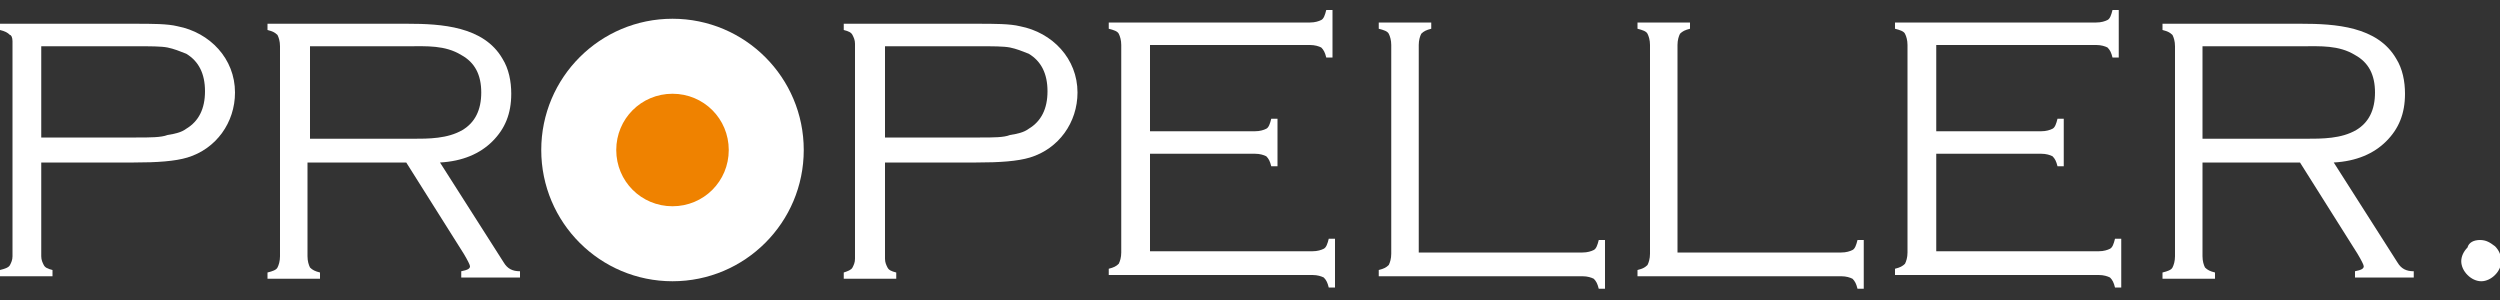
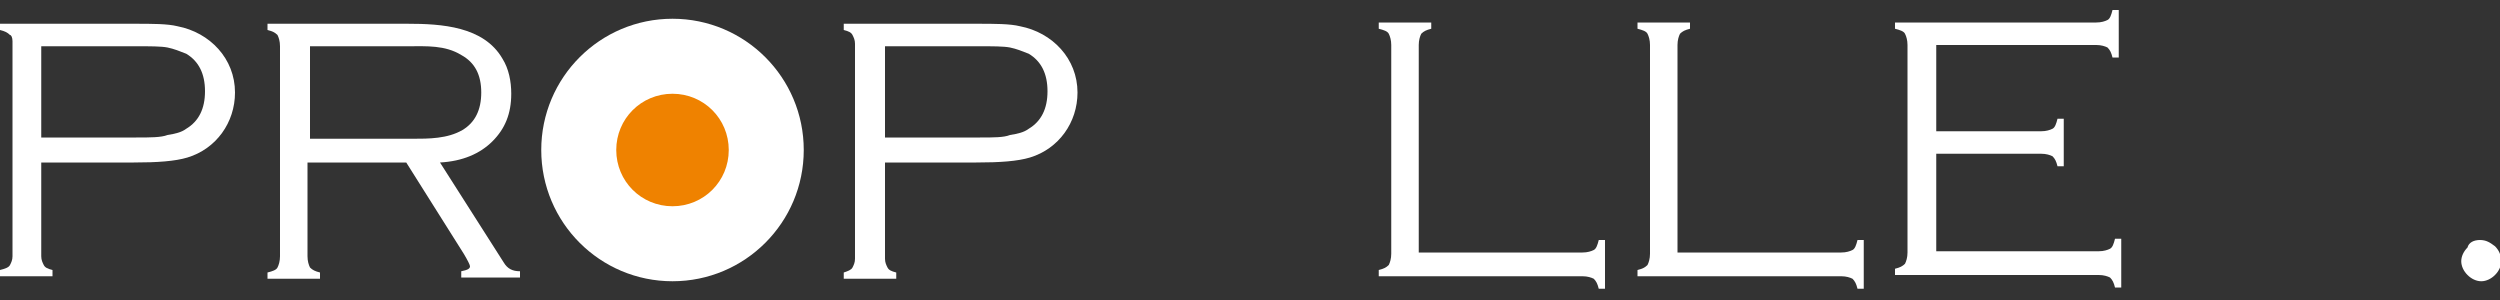
<svg xmlns="http://www.w3.org/2000/svg" version="1.1" id="レイヤー_1" x="0px" y="0px" viewBox="0 0 200 24" style="enable-background:new 0 0 200 24;" xml:space="preserve">
  <rect x="0" y="0" width="200" height="24" fill="#333333" stroke="none" />
  <style type="text/css">
	.st0{fill:#FFFFFF;}
	.st1{fill:#EF8200;}
</style>
  <g>
    <path class="st0" d="M3.3,3.7h7.6c1.1,0,2,0,2.5,0.1c0.5,0.1,1,0.3,1.5,0.5c1,0.6,1.5,1.6,1.5,3c0,1.4-0.5,2.4-1.5,3   c-0.4,0.3-0.9,0.4-1.5,0.5C12.9,11,12,11,10.9,11H3.3V3.7z M10.7,13c1.9,0,3.3-0.1,4.3-0.4c2.3-0.7,3.8-2.8,3.8-5.2   c0-2.7-2-4.8-4.6-5.3c-0.8-0.2-2-0.2-3.5-0.2H0v0.5c0.4,0.1,0.6,0.2,0.8,0.4C0.9,2.8,1,3,1,3.3v17.2c0,0.3-0.1,0.5-0.2,0.7   c-0.1,0.2-0.4,0.3-0.8,0.4v0.5h4.2v-0.5c-0.4-0.1-0.6-0.2-0.7-0.4c-0.1-0.2-0.2-0.4-0.2-0.7V13H10.7z" />
    <path class="st0" d="M70.7,3.7h7.6c1.1,0,2,0,2.5,0.1c0.5,0.1,1,0.3,1.5,0.5c1,0.6,1.5,1.6,1.5,3c0,1.4-0.5,2.4-1.5,3   c-0.4,0.3-0.9,0.4-1.5,0.5C80.3,11,79.5,11,78.4,11h-7.6V3.7z M78.1,13c1.9,0,3.3-0.1,4.3-0.4c2.3-0.7,3.8-2.8,3.8-5.2   c0-2.7-2-4.8-4.6-5.3c-0.8-0.2-2-0.2-3.5-0.2H67.5v0.5c0.4,0.1,0.6,0.2,0.7,0.4c0.1,0.2,0.2,0.4,0.2,0.7v17.2   c0,0.3-0.1,0.5-0.2,0.7c-0.1,0.2-0.4,0.3-0.7,0.4v0.5h4.2v-0.5c-0.4-0.1-0.6-0.2-0.7-0.4c-0.1-0.2-0.2-0.4-0.2-0.7V13H78.1z" />
    <path class="st0" d="M24.7,3.7h8c1.4,0,2.9-0.1,4.2,0.7C38,5,38.5,6,38.5,7.4c0,1.4-0.5,2.4-1.5,3c-1.2,0.7-2.7,0.7-4,0.7h-8.2V3.7   z M32.5,13l4.6,7.3c0.3,0.5,0.5,0.9,0.5,1c0,0.2-0.2,0.3-0.7,0.4v0.5h4.7v-0.5c-0.6,0-1-0.2-1.3-0.7l-5.1-8   c1.8-0.1,3.2-0.7,4.2-1.7c1-1,1.5-2.2,1.5-3.8c0-1-0.2-2-0.7-2.8c-1.5-2.6-4.9-2.8-7.6-2.8H21.4v0.5c0.4,0.1,0.6,0.2,0.8,0.4   c0.1,0.2,0.2,0.5,0.2,0.9l0,16.8c0,0.4-0.1,0.7-0.2,0.9c-0.1,0.2-0.4,0.3-0.8,0.4v0.5h4.2v-0.5c-0.4-0.1-0.6-0.2-0.8-0.4   c-0.1-0.2-0.2-0.5-0.2-0.9V13H32.5z" />
-     <path class="st0" d="M176.2,3.7h8c1.4,0,2.9-0.1,4.2,0.7c1.1,0.6,1.6,1.6,1.6,3c0,1.4-0.5,2.4-1.5,3c-1.2,0.7-2.7,0.7-4.1,0.7h-8.2   V3.7z M184,13l4.6,7.3c0.3,0.5,0.5,0.9,0.5,1c0,0.2-0.2,0.3-0.7,0.4v0.5h4.7v-0.5c-0.6,0-1-0.2-1.3-0.7l-5.1-8   c1.8-0.1,3.2-0.7,4.2-1.7c1-1,1.5-2.2,1.5-3.8c0-1-0.2-2-0.7-2.8c-1.5-2.6-4.9-2.8-7.6-2.8h-11.1v0.5c0.4,0.1,0.6,0.2,0.8,0.4   c0.1,0.2,0.2,0.5,0.2,0.9v16.8c0,0.4-0.1,0.7-0.2,0.9c-0.1,0.2-0.4,0.3-0.8,0.4v0.5h4.2v-0.5c-0.4-0.1-0.6-0.2-0.8-0.4   c-0.1-0.2-0.2-0.5-0.2-0.9V13H184z" />
-     <path class="st0" d="M92,12.6v7.5h13c0.4,0,0.7-0.1,0.9-0.2c0.2-0.1,0.3-0.4,0.4-0.8h0.5v3.9h-0.5c-0.1-0.4-0.2-0.6-0.4-0.8   c-0.2-0.1-0.5-0.2-0.9-0.2H88.7v-0.5c0.4-0.1,0.6-0.2,0.8-0.4c0.1-0.2,0.2-0.5,0.2-0.9V3.6c0-0.4-0.1-0.7-0.2-0.9   c-0.1-0.2-0.4-0.3-0.8-0.4V1.8h16.1c0.4,0,0.7-0.1,0.9-0.2c0.2-0.1,0.3-0.4,0.4-0.8h0.5v3.8h-0.5c-0.1-0.4-0.2-0.6-0.4-0.8   c-0.2-0.1-0.5-0.2-0.9-0.2H92v6.9h8.4c0.4,0,0.7-0.1,0.9-0.2c0.2-0.1,0.3-0.4,0.4-0.8h0.5v3.8h-0.5c-0.1-0.4-0.2-0.6-0.4-0.8   c-0.2-0.1-0.5-0.2-0.9-0.2H92z" />
    <path class="st0" d="M113.6,20.2h13c0.4,0,0.7-0.1,0.9-0.2c0.2-0.1,0.3-0.4,0.4-0.8h0.5v3.9h-0.5c-0.1-0.4-0.2-0.6-0.4-0.8   c-0.2-0.1-0.5-0.2-0.9-0.2h-16.3v-0.5c0.4-0.1,0.6-0.2,0.8-0.4c0.1-0.2,0.2-0.5,0.2-0.9V3.6c0-0.4-0.1-0.7-0.2-0.9   c-0.1-0.2-0.4-0.3-0.8-0.4V1.8h4.2v0.5c-0.4,0.1-0.6,0.2-0.8,0.4c-0.1,0.2-0.2,0.5-0.2,0.9V20.2z" />
    <path class="st0" d="M134.3,20.2h13c0.4,0,0.7-0.1,0.9-0.2c0.2-0.1,0.3-0.4,0.4-0.8h0.5v3.9h-0.5c-0.1-0.4-0.2-0.6-0.4-0.8   c-0.2-0.1-0.5-0.2-0.9-0.2H131v-0.5c0.4-0.1,0.6-0.2,0.8-0.4c0.1-0.2,0.2-0.5,0.2-0.9V3.6c0-0.4-0.1-0.7-0.2-0.9   c-0.1-0.2-0.4-0.3-0.8-0.4V1.8h4.2v0.5c-0.4,0.1-0.6,0.2-0.8,0.4c-0.1,0.2-0.2,0.5-0.2,0.9V20.2z" />
    <path class="st0" d="M154.9,12.6v7.5h13c0.4,0,0.7-0.1,0.9-0.2c0.2-0.1,0.3-0.4,0.4-0.8h0.5v3.9h-0.5c-0.1-0.4-0.2-0.6-0.4-0.8   c-0.2-0.1-0.5-0.2-0.9-0.2h-16.3v-0.5c0.4-0.1,0.6-0.2,0.8-0.4c0.1-0.2,0.2-0.5,0.2-0.9V3.6c0-0.4-0.1-0.7-0.2-0.9   c-0.1-0.2-0.4-0.3-0.8-0.4V1.8h16.1c0.4,0,0.7-0.1,0.9-0.2c0.2-0.1,0.3-0.4,0.4-0.8h0.5v3.8H169c-0.1-0.4-0.2-0.6-0.4-0.8   c-0.2-0.1-0.5-0.2-0.9-0.2h-12.8v6.9h8.4c0.4,0,0.7-0.1,0.9-0.2c0.2-0.1,0.3-0.4,0.4-0.8h0.5v3.8h-0.5c-0.1-0.4-0.2-0.6-0.4-0.8   c-0.2-0.1-0.5-0.2-0.9-0.2H154.9z" />
    <path class="st0" d="M198.4,19.2c0.5,0,0.8,0.2,1.2,0.5c0.3,0.3,0.5,0.7,0.5,1.2c0,0.4-0.2,0.8-0.5,1.1c-0.3,0.3-0.7,0.5-1.1,0.5   c-0.4,0-0.8-0.2-1.1-0.5c-0.3-0.3-0.5-0.7-0.5-1.1c0-0.4,0.2-0.8,0.5-1.1C197.5,19.4,197.9,19.2,198.4,19.2" />
    <path class="st0" d="M64.3,12c0,5.8-4.7,10.5-10.5,10.5c-5.8,0-10.5-4.7-10.5-10.5c0-5.8,4.7-10.5,10.5-10.5   C59.6,1.5,64.3,6.2,64.3,12" />
    <path class="st0" d="M58.3,12c0,2.5-2,4.5-4.5,4.5c-2.5,0-4.5-2-4.5-4.5c0-2.5,2-4.5,4.5-4.5C56.3,7.5,58.3,9.5,58.3,12" />
    <path class="st1" d="M58.3,12c0,2.5-2,4.5-4.5,4.5c-2.5,0-4.5-2-4.5-4.5c0-2.5,2-4.5,4.5-4.5C56.3,7.5,58.3,9.5,58.3,12" />
  </g>
</svg>